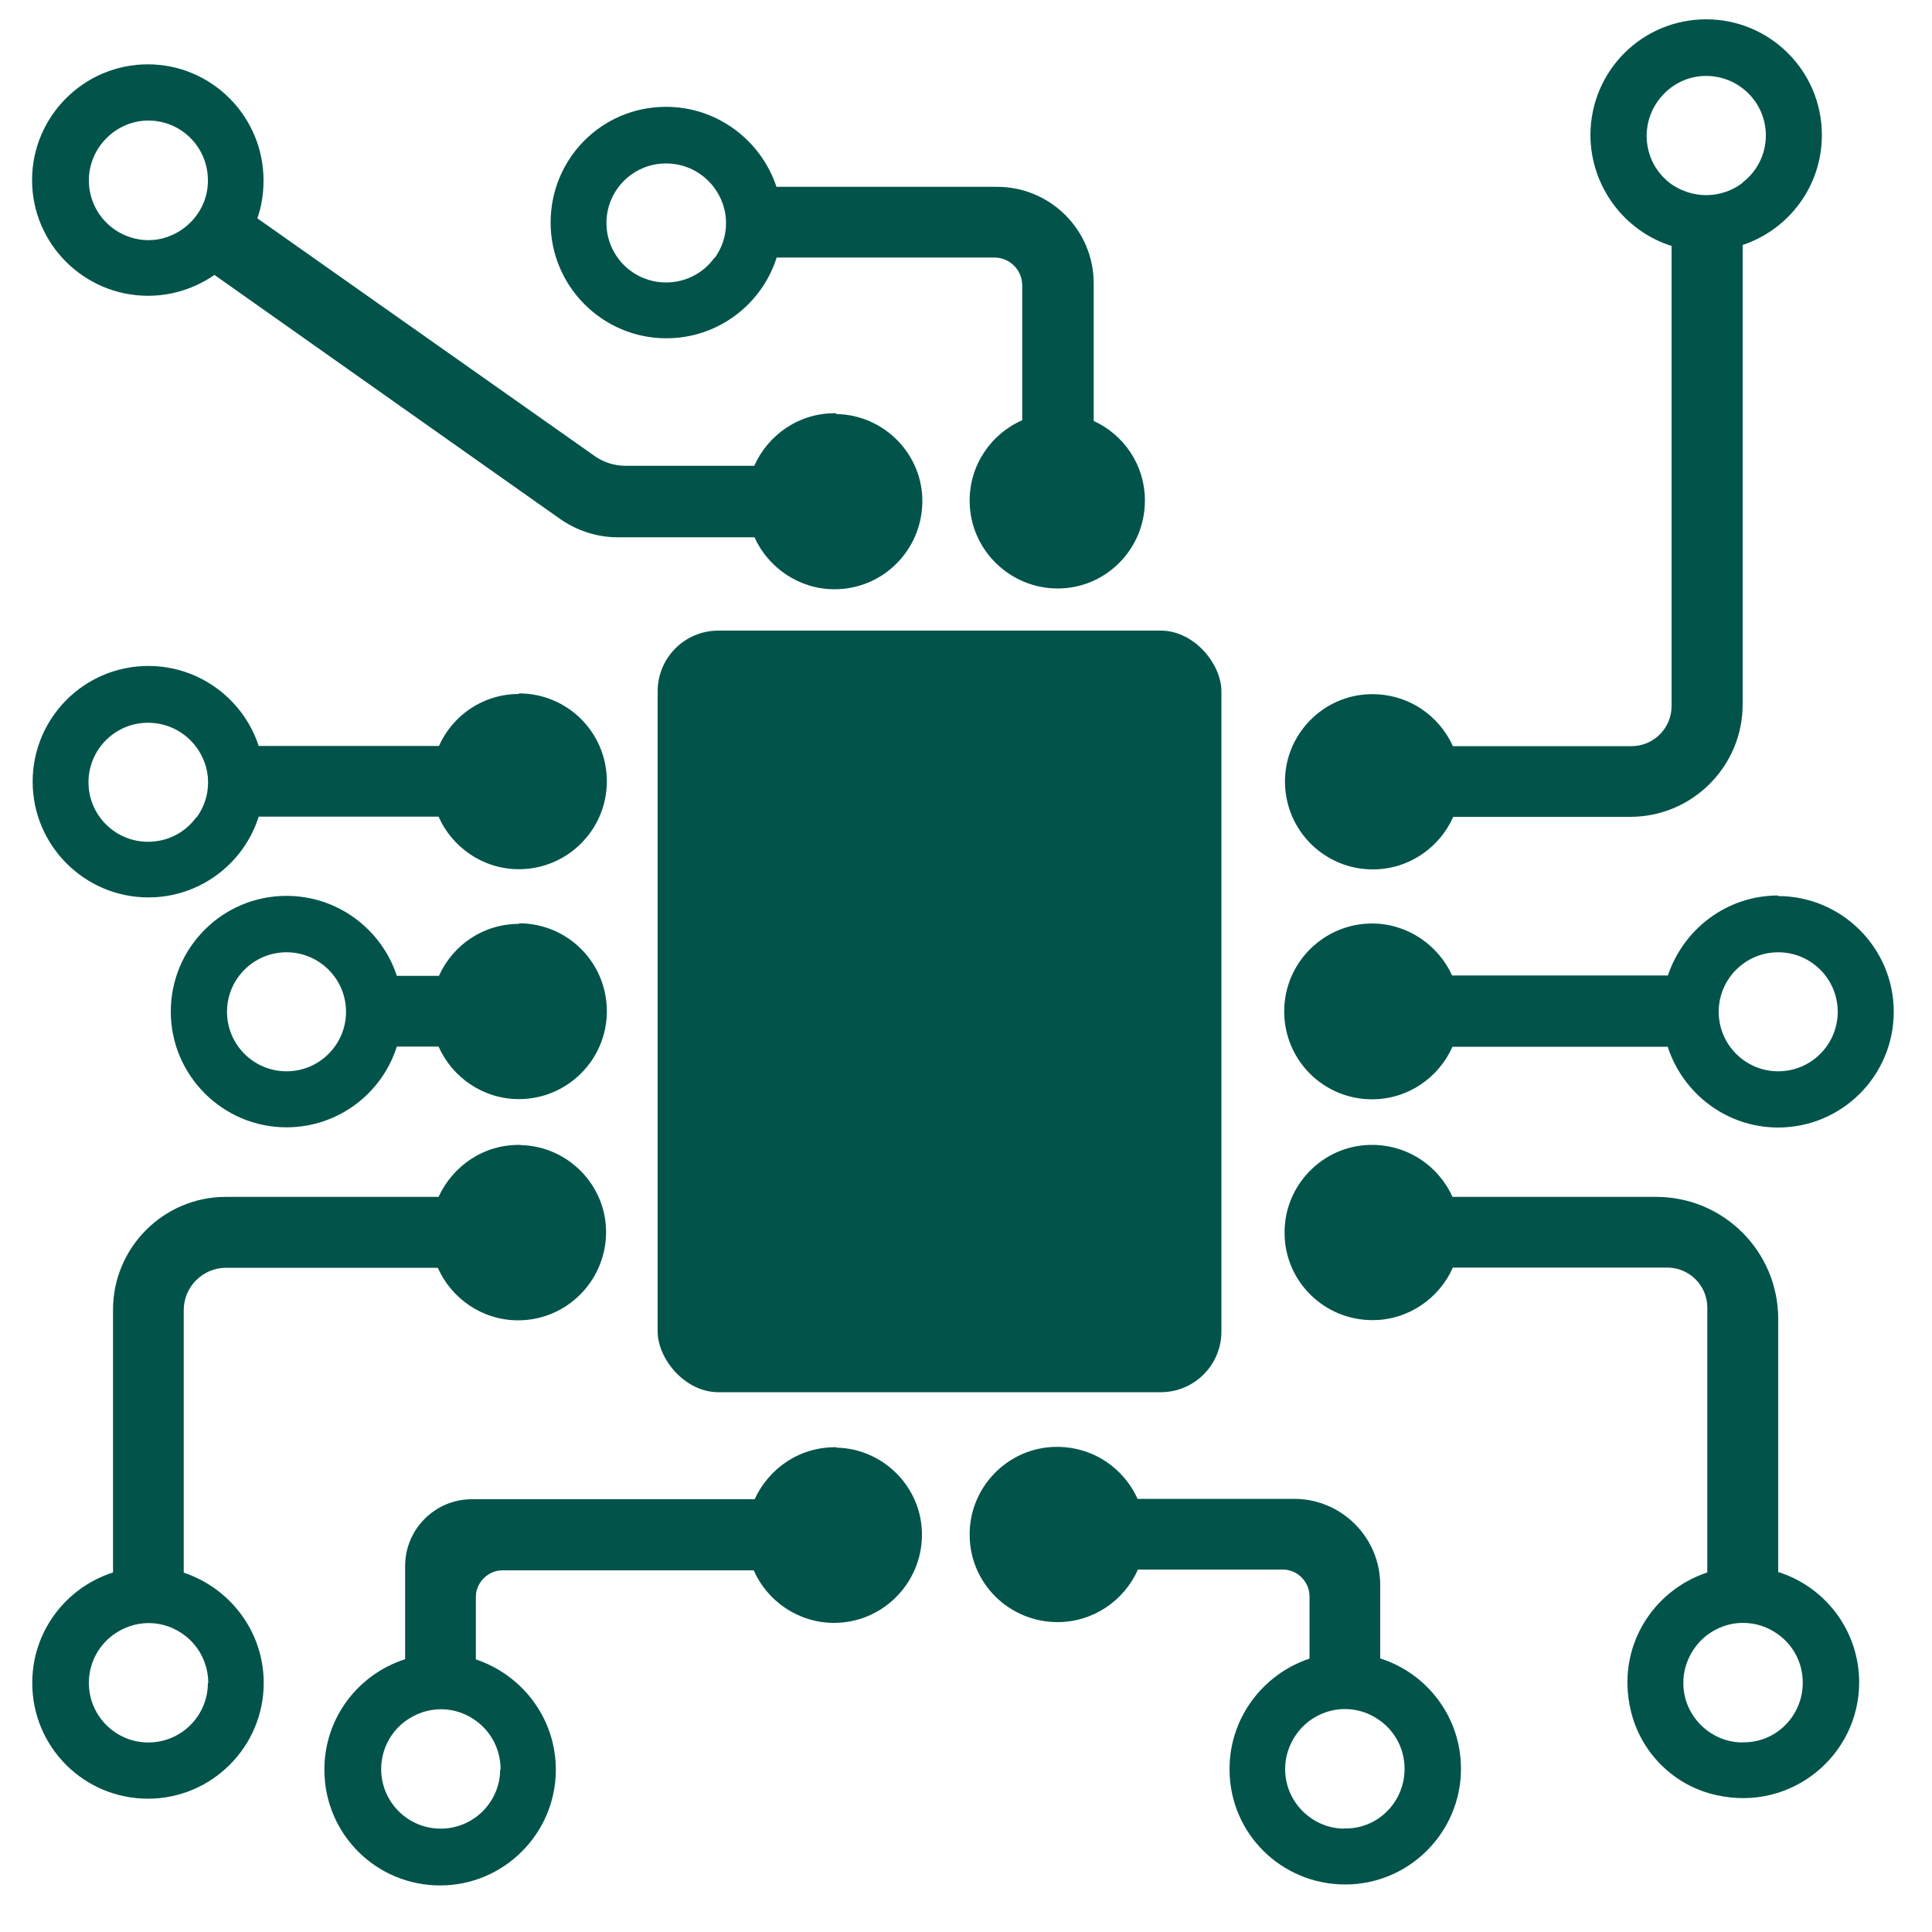
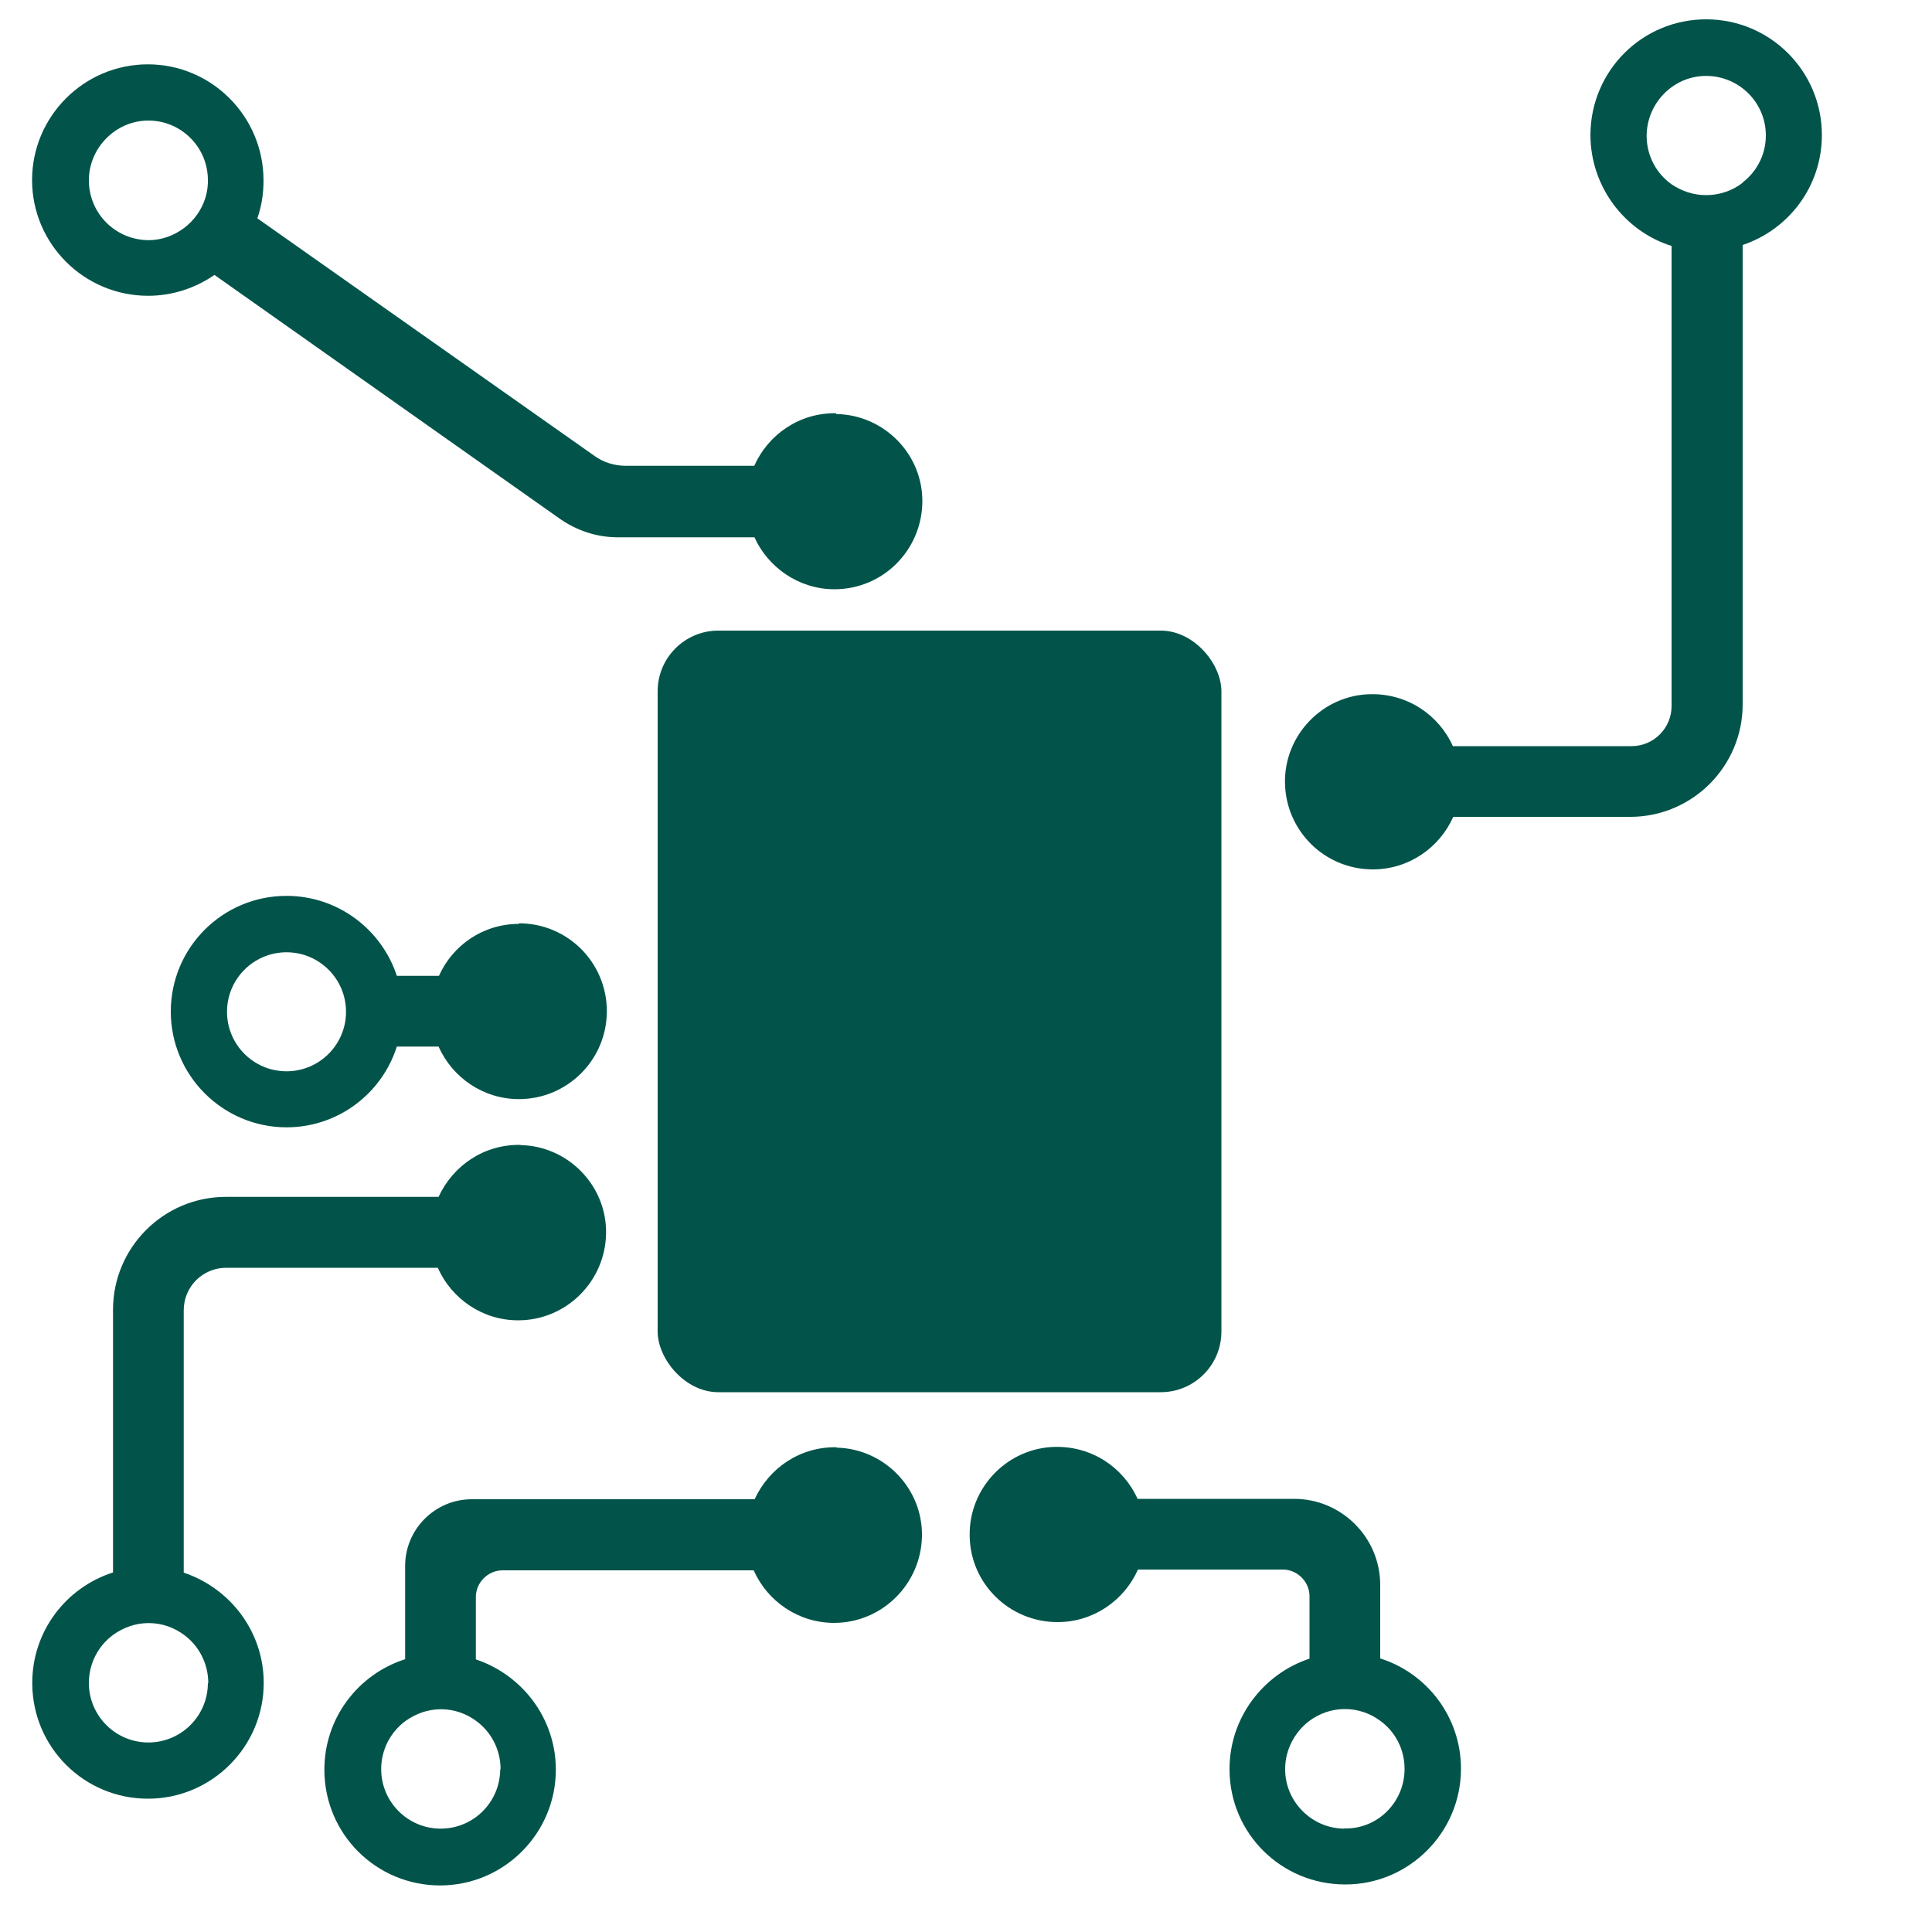
<svg xmlns="http://www.w3.org/2000/svg" id="Layer_1" data-name="Layer 1" viewBox="0 0 100 100">
  <defs>
    <style>
      .cls-1 {
        fill: #02544a;
      }
    </style>
  </defs>
  <rect class="cls-1" x="34.04" y="32.64" width="29.18" height="39.42" rx="3.14" ry="3.14" />
-   <path class="cls-1" d="M56.61,21.8v-7.13c0-2.76-2.24-5-5-5h-11.42c-.8-2.41-3.08-4.16-5.76-4.14-3.3.02-5.93,2.69-5.93,5.99s2.69,5.99,5.99,5.99c2.67,0,4.94-1.75,5.71-4.18h11.27c.8,0,1.44.65,1.44,1.44v6.98c-1.62.71-2.76,2.35-2.72,4.25.04,2.48,2.11,4.48,4.59,4.46s4.48-2.05,4.48-4.55c0-1.85-1.1-3.43-2.69-4.14l.02.02ZM36.97,13.35c-.56.78-1.47,1.27-2.5,1.27-1.7,0-3.08-1.38-3.08-3.08s1.38-3.08,3.08-3.08c1.01,0,1.9.47,2.48,1.23.39.52.63,1.16.63,1.85s-.22,1.31-.6,1.83v-.02Z" />
-   <path class="cls-1" d="M26.86,35.92c-1.85,0-3.43,1.1-4.14,2.69h-9.33c-.78-2.39-3.04-4.14-5.71-4.14-3.32,0-5.99,2.69-5.99,5.99s2.69,5.99,5.99,5.99c2.67,0,4.94-1.75,5.71-4.18h9.31c.71,1.6,2.31,2.72,4.16,2.72,2.5,0,4.55-2.03,4.55-4.55s-2.03-4.55-4.55-4.55v.02ZM10.16,42.3c-.56.78-1.47,1.27-2.5,1.27-1.7,0-3.08-1.38-3.08-3.08s1.38-3.08,3.08-3.08c1.01,0,1.9.47,2.48,1.23.39.52.63,1.16.63,1.85s-.22,1.31-.6,1.83v-.02Z" />
  <path class="cls-1" d="M43.29,21.39c-1.9-.04-3.53,1.1-4.25,2.72h-6.64c-.58,0-1.16-.17-1.64-.52L13.32,11.3c.22-.63.32-1.27.32-1.96,0-3.32-2.69-6.01-5.99-6.01S1.66,6.02,1.66,9.32s2.69,5.99,6.01,5.99c1.27,0,2.46-.41,3.43-1.08l14.29,10.09,3.6,2.54c.86.6,1.9.95,2.97.95h7.09c.71,1.57,2.31,2.69,4.14,2.69,2.5,0,4.5-2,4.55-4.48s-1.96-4.55-4.46-4.59v-.04ZM10.76,9.49c-.06,1.38-1.06,2.52-2.35,2.85-.24.06-.47.09-.71.09-1.7,0-3.08-1.36-3.1-3.06s1.38-3.13,3.08-3.13,3.08,1.38,3.08,3.08v.17Z" />
  <path class="cls-1" d="M88.31,1c-3.3,0-5.97,2.65-5.99,5.97,0,2.69,1.77,5,4.2,5.76v23.82c0,1.14-.93,2.07-2.07,2.07h-9.25c-.73-1.62-2.35-2.72-4.25-2.69-2.48.04-4.48,2.11-4.44,4.59s2.05,4.48,4.55,4.48c1.85,0,3.45-1.12,4.16-2.72h9.16c3.21,0,5.82-2.61,5.82-5.82V12.68c2.39-.8,4.1-3.04,4.1-5.69,0-3.32-2.69-5.99-5.99-5.99ZM90.21,9.45c-.52.41-1.19.65-1.9.65-.67,0-1.29-.22-1.79-.56-.78-.56-1.27-1.44-1.29-2.46-.02-1.7,1.34-3.13,3.04-3.15,1.72-.02,3.13,1.36,3.13,3.08,0,.99-.47,1.88-1.21,2.44h.02Z" />
  <path class="cls-1" d="M26.86,47.82c-1.85,0-3.43,1.1-4.14,2.69h-2.18c-.78-2.39-3.04-4.14-5.71-4.14-3.32,0-5.99,2.69-5.99,5.99s2.69,5.99,5.99,5.99c2.67,0,4.94-1.75,5.71-4.18h2.16c.71,1.6,2.31,2.72,4.16,2.72,2.5,0,4.55-2.03,4.55-4.55s-2.03-4.55-4.55-4.55v.02ZM14.83,55.45c-1.7,0-3.08-1.38-3.08-3.08s1.38-3.08,3.08-3.08,3.08,1.38,3.08,3.08-1.38,3.08-3.08,3.08Z" />
  <path class="cls-1" d="M26.95,59.26c-1.9-.04-3.51,1.08-4.25,2.69h-11.01c-3.23,0-5.84,2.63-5.84,5.84v13.6c-2.44.78-4.2,3.06-4.18,5.76.02,3.3,2.69,5.95,5.99,5.95s5.99-2.69,5.99-5.99c0-2.67-1.75-4.91-4.14-5.71v-13.58c0-1.23.99-2.2,2.2-2.2h10.95c.71,1.6,2.31,2.72,4.16,2.72,2.48,0,4.5-2,4.55-4.48s-1.96-4.55-4.44-4.59h.02ZM10.76,87.11c0,1.7-1.38,3.08-3.08,3.08s-3.08-1.38-3.08-3.08c0-1.03.5-1.94,1.27-2.5.52-.37,1.14-.6,1.83-.6s1.34.24,1.85.63c.75.56,1.23,1.47,1.23,2.48h-.02Z" />
-   <path class="cls-1" d="M92.04,46.35c-2.67,0-4.91,1.75-5.71,4.14h-11.17c-.71-1.57-2.31-2.69-4.14-2.69-2.5,0-4.55,2.03-4.55,4.55s2.03,4.55,4.55,4.55c1.85,0,3.45-1.12,4.16-2.72h11.14c.78,2.41,3.04,4.18,5.71,4.18,3.32,0,5.99-2.69,5.99-5.99s-2.69-5.99-5.99-5.99v-.02ZM92.04,55.45c-1.7,0-3.08-1.38-3.08-3.08s1.38-3.08,3.08-3.08,3.08,1.38,3.08,3.08-1.38,3.08-3.08,3.08Z" />
  <path class="cls-1" d="M43.31,74.91c-1.9-.04-3.51,1.08-4.25,2.69h-14.64c-1.9,0-3.45,1.55-3.45,3.45v4.83c-2.44.78-4.2,3.06-4.18,5.76.02,3.3,2.69,5.95,5.99,5.95s5.99-2.69,5.99-5.99c0-2.67-1.75-4.91-4.14-5.71v-3.23c0-.75.63-1.38,1.38-1.38h13c.71,1.6,2.31,2.72,4.16,2.72,2.48,0,4.5-2,4.55-4.48s-1.96-4.55-4.44-4.59h.02ZM25.89,91.57c0,1.7-1.38,3.08-3.08,3.08s-3.08-1.38-3.08-3.08c0-1.03.5-1.94,1.27-2.5.52-.37,1.14-.6,1.83-.6s1.34.24,1.85.63c.75.56,1.23,1.47,1.23,2.48h-.02Z" />
-   <path class="cls-1" d="M92.04,81.4v-13.13c0-3.49-2.82-6.32-6.32-6.32h-10.54c-.73-1.62-2.35-2.72-4.25-2.69-2.48.04-4.48,2.11-4.44,4.59.02,2.48,2.05,4.48,4.55,4.48,1.85,0,3.45-1.12,4.16-2.72h11.1c1.14,0,2.07.93,2.07,2.07v13.71c-2.82.93-4.72,3.86-3.97,7.11.5,2.2,2.24,3.94,4.46,4.42,3.9.86,7.37-2.09,7.37-5.84,0-2.67-1.75-4.94-4.18-5.71l-.02.02ZM90.17,90.19c-1.68-.02-3.06-1.42-3.04-3.1,0-.99.5-1.9,1.23-2.46.52-.39,1.16-.63,1.85-.63s1.31.22,1.83.6c.78.56,1.27,1.47,1.27,2.5,0,1.72-1.4,3.13-3.13,3.08h-.02Z" />
  <path class="cls-1" d="M71.44,85.86v-3.82c0-2.46-2-4.46-4.46-4.46h-8.1c-.73-1.62-2.35-2.72-4.25-2.69-2.48.04-4.48,2.11-4.44,4.59.02,2.48,2.05,4.48,4.55,4.48,1.85,0,3.45-1.12,4.16-2.72h7.5c.75,0,1.38.63,1.38,1.38v3.23c-2.41.8-4.16,3.08-4.14,5.76.02,3.3,2.69,5.93,5.99,5.93s5.99-2.69,5.99-5.99c0-2.67-1.75-4.94-4.18-5.71v.02ZM69.56,94.65c-1.68-.02-3.06-1.42-3.04-3.1,0-.99.5-1.9,1.23-2.46.52-.39,1.16-.63,1.85-.63s1.31.22,1.83.6c.78.56,1.27,1.47,1.27,2.5,0,1.72-1.4,3.13-3.13,3.08h-.02Z" />
</svg>